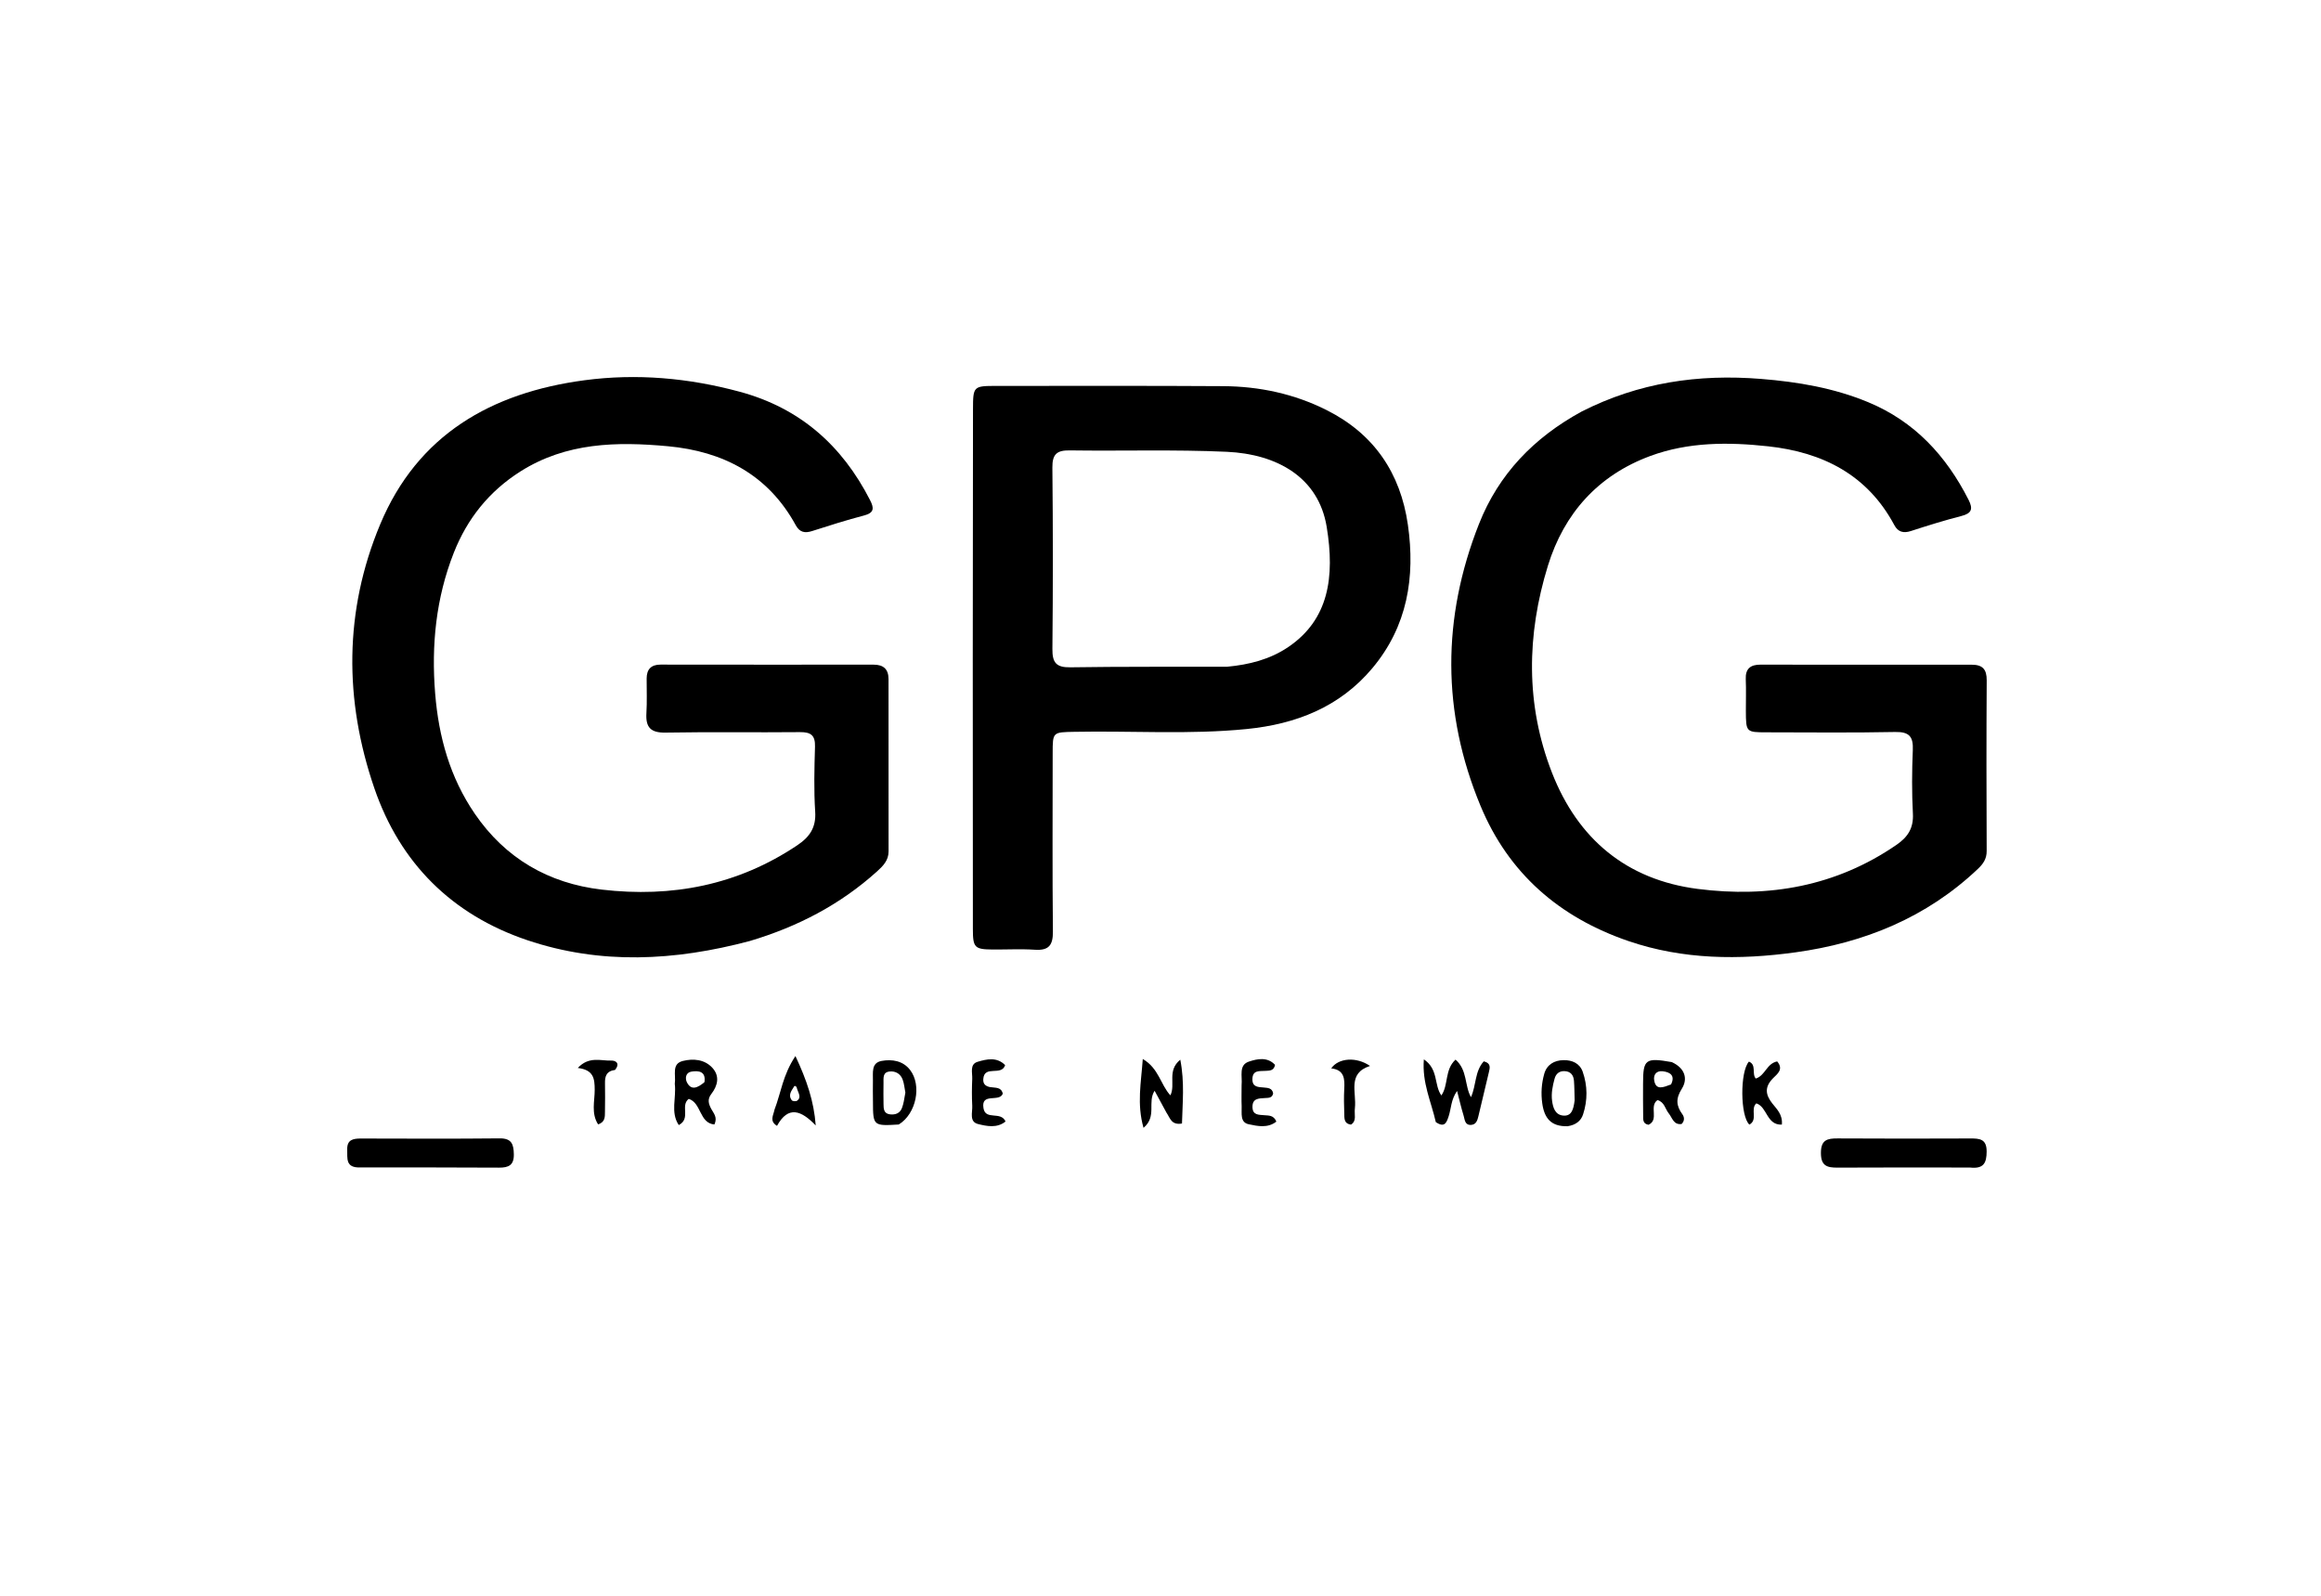
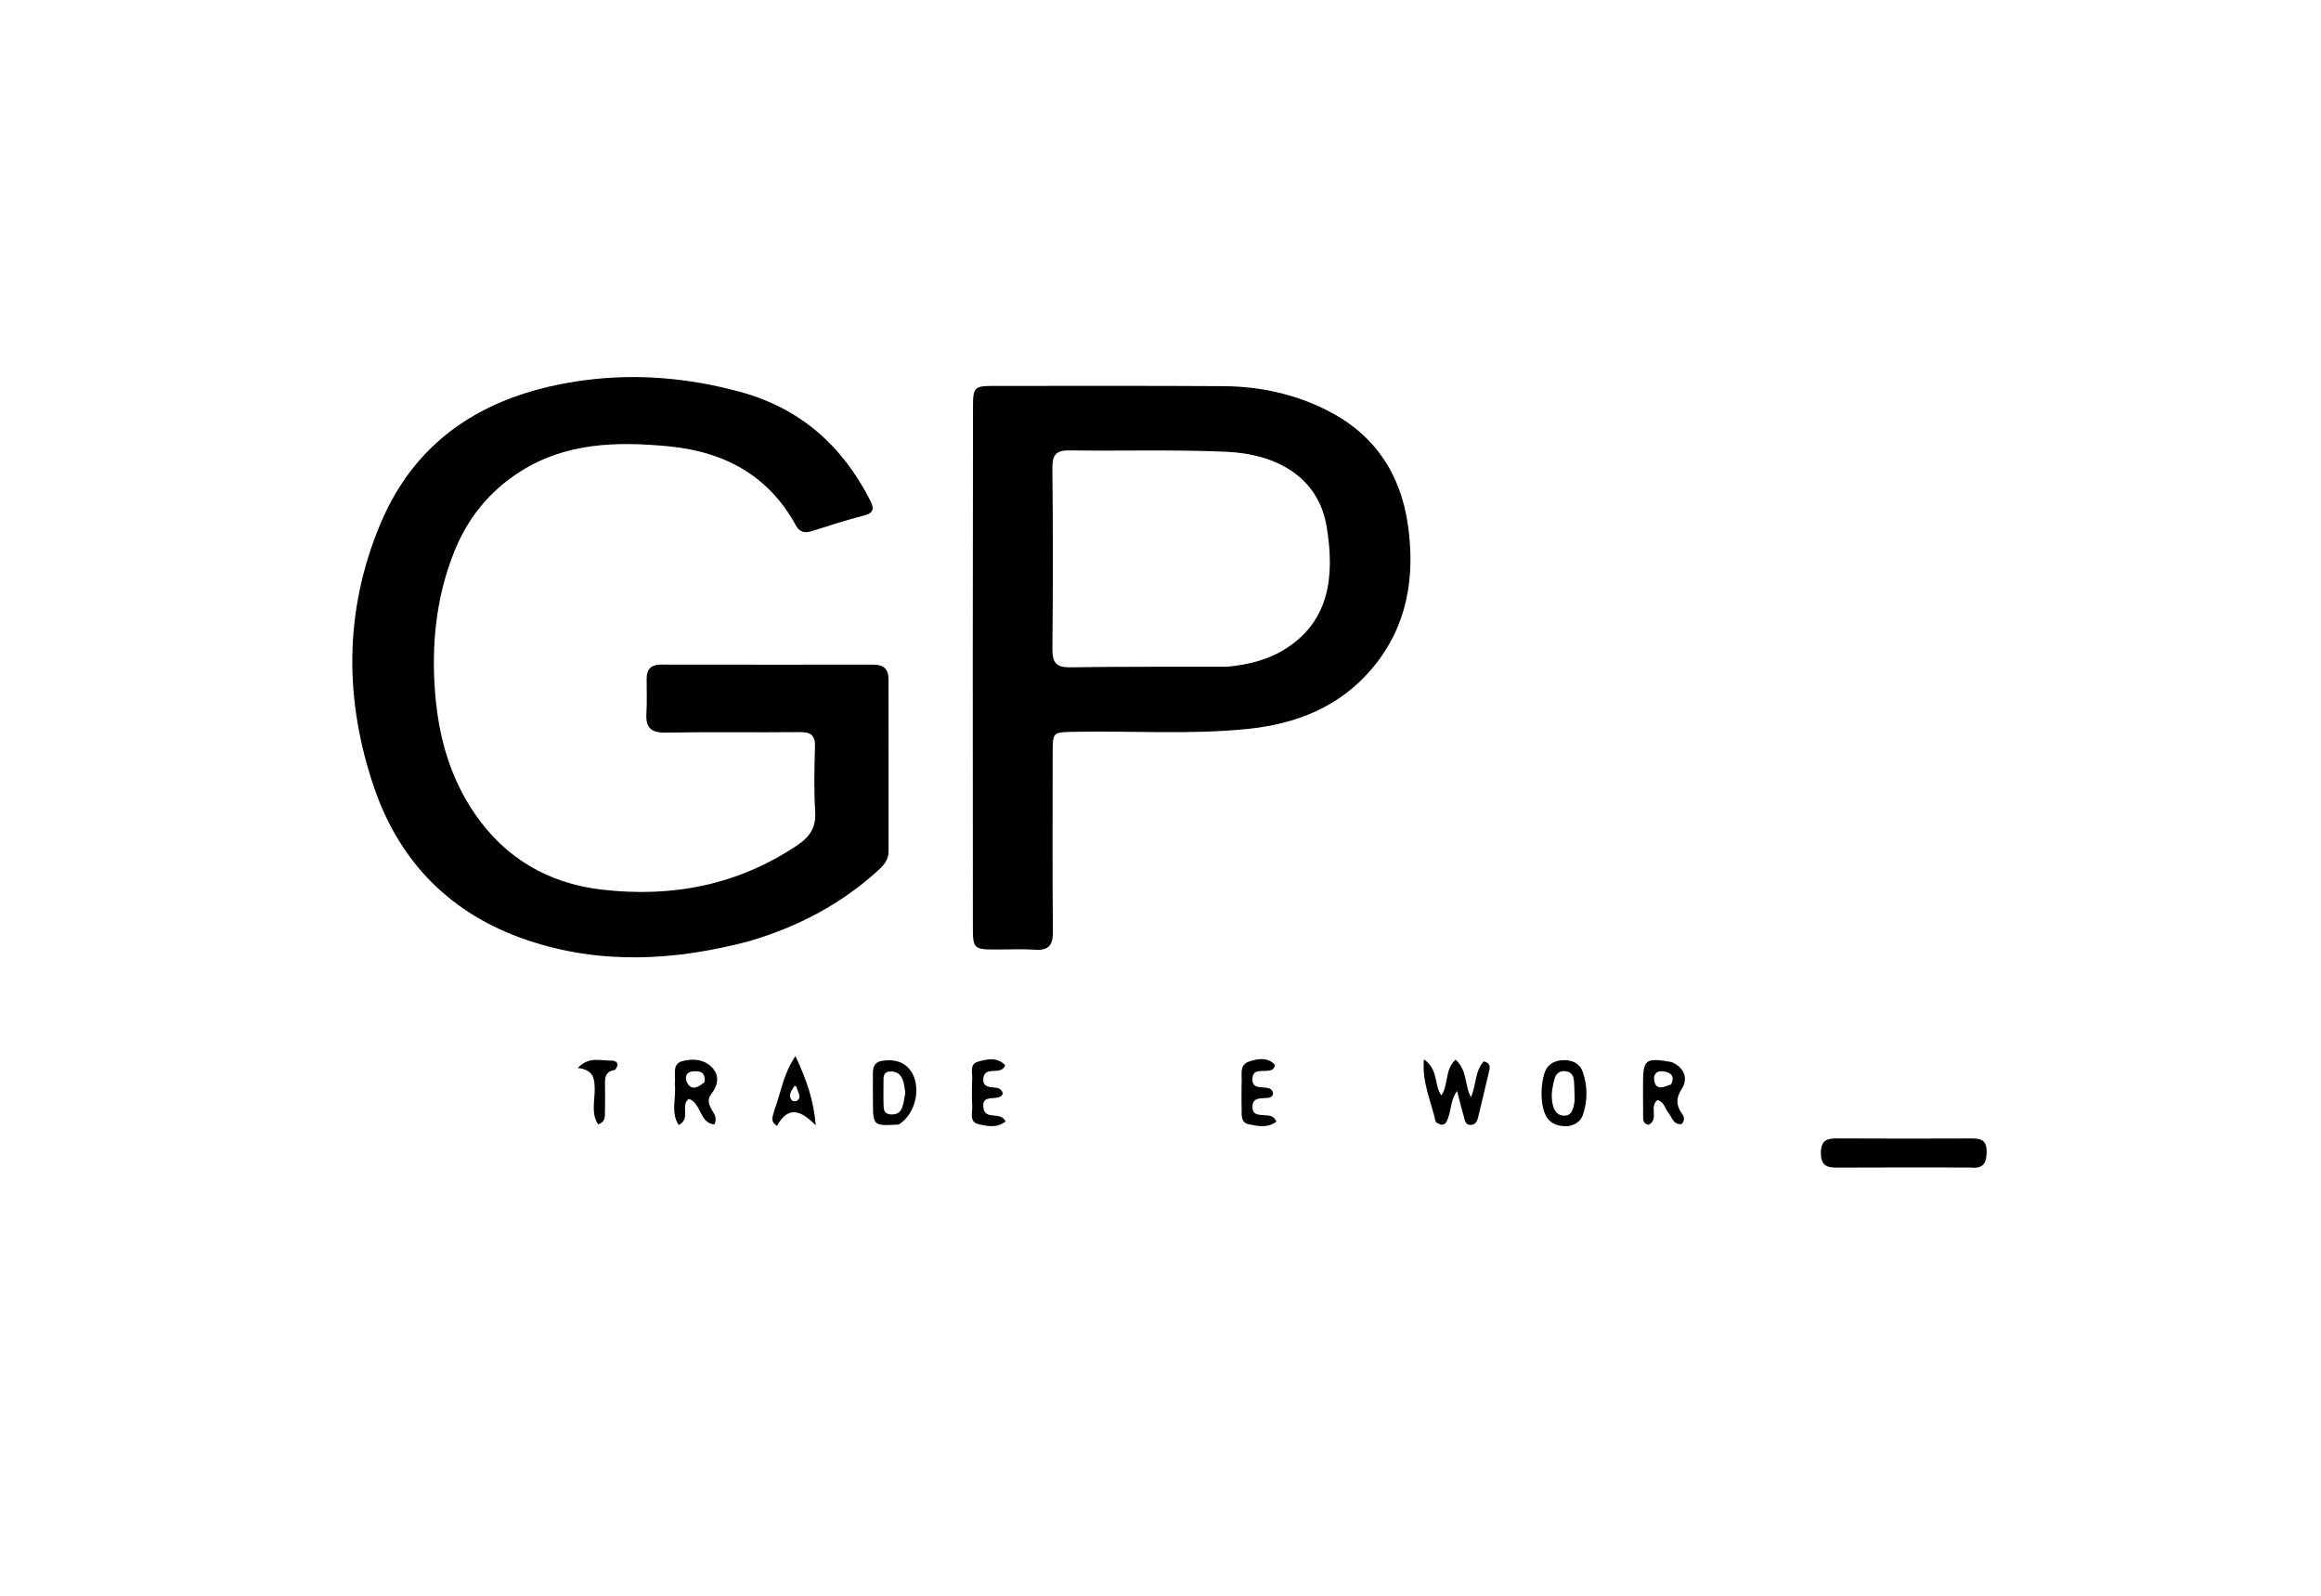
<svg xmlns="http://www.w3.org/2000/svg" version="1.1" id="Layer_1" x="0px" y="0px" width="100%" viewBox="0 0 768 528" xml:space="preserve">
  <path fill="#000000" opacity="1" stroke="none" d=" M248.13,311.347 C223.274,317.963 198.709,319.252 174.458,311.075 C149.547,302.676 132.384,285.591 123.868,260.803 C113.85,231.643 113.842,202.128 125.794,173.504 C138.187,143.825 162.599,129.93 193.339,125.824 C210.676,123.508 227.82,125.042 244.747,129.612 C264.678,134.993 278.628,147.349 287.894,165.477 C289.21,168.051 289.355,169.659 285.949,170.549 C280.156,172.061 274.438,173.877 268.734,175.707 C266.306,176.486 264.595,176.136 263.309,173.783 C254.172,157.068 239.3,149.343 221.019,147.648 C204.102,146.079 187.379,146.392 172.238,155.967 C161.845,162.539 154.579,171.646 150.144,182.929 C144.263,197.889 142.688,213.438 143.991,229.474 C145.162,243.889 148.92,257.286 157.111,269.254 C167.223,284.026 181.527,292.289 199.082,294.345 C222.291,297.063 244.138,292.901 263.867,279.643 C267.961,276.892 270.078,273.759 269.739,268.543 C269.276,261.409 269.465,254.219 269.677,247.061 C269.789,243.281 268.301,242.206 264.685,242.242 C249.859,242.392 235.028,242.133 220.205,242.4 C215.279,242.489 213.613,240.639 213.892,235.988 C214.121,232.169 213.96,228.327 213.972,224.496 C213.983,221.437 215.465,219.899 218.576,219.902 C242.067,219.924 265.557,219.945 289.048,219.918 C292.374,219.915 294.005,221.435 294.006,224.719 C294.014,243.711 294.003,262.703 294.022,281.695 C294.025,284.694 292.21,286.522 290.177,288.355 C278.081,299.255 264.047,306.603 248.13,311.347 z" />
-   <path fill="#000000" opacity="1" stroke="none" d=" M523.296,136.199 C542.253,126.552 561.97,123.707 582.71,125.373 C594.943,126.355 606.79,128.366 618.122,133.056 C633.488,139.415 643.992,150.801 651.394,165.404 C652.909,168.393 652.43,169.852 649.036,170.723 C643.4,172.17 637.833,173.911 632.294,175.707 C629.814,176.51 628.031,176.015 626.825,173.759 C617.897,157.058 603.094,149.637 585.056,147.672 C571.895,146.239 558.684,146.213 546.065,150.876 C528.797,157.257 517.535,169.87 512.195,187.171 C505.146,210.01 504.752,233.151 513.538,255.672 C522.086,277.58 538.191,291.101 561.771,294.123 C585.273,297.135 607.545,293.274 627.528,279.543 C631.308,276.945 633.214,273.988 632.962,269.216 C632.595,262.237 632.634,255.216 632.932,248.231 C633.123,243.75 631.804,242.099 627.065,242.197 C612.909,242.488 598.743,242.316 584.581,242.305 C577.771,242.299 577.732,242.247 577.695,235.228 C577.677,231.729 577.816,228.225 577.661,224.733 C577.507,221.239 579.246,219.915 582.466,219.917 C605.791,219.933 629.116,219.962 652.441,219.939 C656.017,219.935 657.407,221.457 657.385,225.099 C657.268,243.925 657.287,262.752 657.374,281.578 C657.386,284.215 656.196,285.862 654.42,287.543 C637.447,303.614 616.849,311.98 594.097,315.108 C575.513,317.664 556.92,317.559 538.827,311.367 C516.014,303.559 499.183,288.998 489.895,266.645 C477.042,235.714 477.114,204.424 489.398,173.33 C495.882,156.916 507.512,144.82 523.296,136.199 z" />
  <path fill="#000000" opacity="1" stroke="none" d=" M321.881,218 C321.903,190.17 321.913,162.841 321.956,135.511 C321.968,127.776 322.085,127.691 329.762,127.692 C354.759,127.698 379.756,127.608 404.752,127.769 C416.711,127.845 428.235,130.292 438.999,135.708 C454.656,143.585 463.396,156.502 465.858,173.634 C468.349,190.966 465.694,207.253 454.102,221.082 C443.31,233.958 428.825,239.595 412.501,241.22 C393.547,243.107 374.537,241.767 355.556,242.138 C348.331,242.279 348.323,242.183 348.321,249.181 C348.315,268.845 348.197,288.51 348.399,308.172 C348.445,312.72 347.079,314.549 342.435,314.246 C337.789,313.942 333.107,314.205 328.441,314.168 C322.519,314.122 321.923,313.538 321.918,307.488 C321.891,277.825 321.891,248.163 321.881,218 M406.058,220.604 C413.274,219.931 420.19,218.208 426.261,214.1 C439.704,205.004 441.72,190.901 438.988,174.302 C436.303,157.988 422.652,150.246 405.932,149.487 C388.639,148.702 371.287,149.274 353.963,149.026 C349.661,148.965 348.177,150.296 348.224,154.741 C348.435,174.731 348.428,194.726 348.232,214.717 C348.188,219.219 349.455,220.869 354.153,220.797 C371.143,220.537 388.139,220.653 406.058,220.604 z" />
-   <path fill="#000000" opacity="1" stroke="none" d=" M119.221,386.279 C114.199,386.461 115,383.174 114.894,380.414 C114.767,377.1 116.827,376.703 119.443,376.709 C134.737,376.743 150.033,376.819 165.326,376.659 C169.332,376.617 169.959,378.626 170.023,381.91 C170.094,385.538 168.309,386.368 165.08,386.346 C149.952,386.244 134.824,386.291 119.221,386.279 z" />
  <path fill="#000000" opacity="1" stroke="none" d=" M651.86,386.31 C636.931,386.307 622.486,386.247 608.043,386.34 C604.545,386.362 602.529,385.775 602.527,381.481 C602.525,377.139 604.629,376.654 608.084,376.675 C622.694,376.768 637.304,376.747 651.914,376.691 C655.013,376.679 657.395,376.809 657.365,381.041 C657.34,384.756 656.417,386.822 651.86,386.31 z" />
  <path fill="#000000" opacity="1" stroke="none" d=" M475.098,371.273 C473.565,364.495 470.517,358.306 471.143,350.508 C476.061,353.842 474.444,359.013 476.941,362.459 C479.349,358.968 477.974,353.927 481.631,350.6 C485.617,354.104 484.568,359.153 486.727,363.026 C488.498,359.142 487.962,354.445 490.967,351.168 C493.406,351.786 493.024,353.257 492.656,354.78 C491.484,359.63 490.356,364.491 489.187,369.341 C488.87,370.657 488.468,372.06 486.84,372.196 C484.668,372.377 484.697,370.43 484.29,369.111 C483.521,366.619 482.942,364.068 482.135,360.97 C480.112,363.827 480.203,366.738 479.358,369.318 C478.666,371.432 478.004,373.266 475.098,371.273 z" />
-   <path fill="#000000" opacity="1" stroke="none" d=" M385.952,368.109 C384.611,365.629 383.447,363.481 382.051,360.907 C379.577,364.723 382.908,369.347 378.381,373.179 C376.135,365.236 377.583,358.249 378.138,350.39 C383.468,353.511 384.001,358.894 387.271,362.423 C389.08,358.805 386.065,354.278 390.547,350.627 C392.026,358.195 391.272,365.003 391.109,371.742 C387.552,372.357 387.212,369.939 385.952,368.109 z" />
  <path fill="#000000" opacity="1" stroke="none" d=" M223.281,358.609 C223.715,355.64 222.121,351.996 225.952,351.044 C229.368,350.195 233.123,350.495 235.709,353.304 C238.246,356.059 237.49,359.228 235.372,361.967 C233.972,363.777 234.47,365.286 235.401,367.007 C236.15,368.392 237.491,369.693 236.392,372.07 C231.34,371.586 232.122,364.916 227.898,363.59 C224.997,365.814 228.717,370.103 224.6,372.26 C221.787,368.024 223.848,363.303 223.281,358.609 M233.101,358.053 C233.624,354.469 231.199,354.189 228.778,354.571 C226.879,354.871 226.624,356.813 227.316,358.156 C228.698,360.839 230.753,360.044 233.101,358.053 z" />
  <path fill="#000000" opacity="1" stroke="none" d=" M553.163,351.418 C557.576,353.412 558.547,356.983 556.518,360.207 C554.452,363.491 554.611,365.838 556.678,368.677 C557.383,369.645 557.468,370.858 556.432,371.903 C553.769,372.287 553.36,369.856 552.192,368.417 C550.989,366.935 550.761,364.627 548.444,363.991 C545.558,366.036 549.095,370.479 545.491,372.161 C543.48,371.825 543.73,370.298 543.708,369.036 C543.647,365.545 543.671,362.052 543.676,358.56 C543.687,350.471 544.412,349.893 553.163,351.418 M552.939,358.812 C554.347,355.917 552.728,354.762 550.217,354.458 C548.115,354.204 547.023,355.566 547.367,357.523 C547.951,360.845 550.337,359.785 552.939,358.812 z" />
  <path fill="#000000" opacity="1" stroke="none" d=" M518.673,372.647 C513.182,372.77 511.011,369.938 510.328,365.134 C509.847,361.759 510.079,358.502 510.969,355.327 C511.821,352.283 514.244,350.828 517.349,350.774 C520.211,350.724 522.726,351.822 523.706,354.62 C525.327,359.25 525.354,364.053 523.825,368.731 C523.118,370.895 521.402,372.236 518.673,372.647 M521.036,364.052 C520.969,361.896 520.976,359.734 520.811,357.586 C520.668,355.714 519.693,354.478 517.662,354.411 C515.903,354.352 514.829,355.324 514.396,356.917 C513.742,359.326 513.234,361.793 513.582,364.3 C513.888,366.512 514.591,368.821 517.152,369.107 C519.974,369.422 520.658,367.18 521.036,364.052 z" />
  <path fill="#000000" opacity="1" stroke="none" d=" M297.393,372.068 C288.963,372.591 288.872,372.504 288.856,364.53 C288.852,362.211 288.777,359.891 288.842,357.575 C288.913,355.004 288.187,351.681 291.716,351.035 C295.164,350.404 298.803,350.963 301.16,354.044 C305.056,359.135 303.208,368.51 297.393,372.068 M299.58,361.513 C299.294,360.066 299.186,358.553 298.677,357.189 C297.971,355.298 296.346,354.333 294.367,354.533 C291.989,354.772 292.384,356.787 292.347,358.378 C292.294,360.689 292.329,363.003 292.352,365.315 C292.368,366.841 292.415,368.431 294.413,368.698 C296.204,368.937 297.773,368.403 298.457,366.598 C298.978,365.224 299.205,363.739 299.58,361.513 z" />
-   <path fill="#000000" opacity="1" stroke="none" d=" M588.055,351.197 C590.322,353.866 587.999,355.415 586.68,356.765 C583.893,359.616 584.099,362.1 586.411,365.067 C587.882,366.955 589.915,368.72 589.603,372.105 C584.52,372.341 584.8,366.229 581.149,365.077 C579.061,366.952 581.778,370.497 578.859,372.109 C575.821,369.312 575.709,354.59 578.705,351.261 C581.304,352.3 579.567,355.256 580.973,356.871 C584.128,355.854 584.556,351.892 588.055,351.197 z" />
  <path fill="#000000" opacity="1" stroke="none" d=" M256.281,367.147 C258.435,361.544 259.012,355.688 263.205,349.422 C266.952,357.443 269.303,364.26 269.916,372.383 C265.148,367.413 260.822,365.707 257.108,372.519 C254.522,370.924 255.89,369.133 256.281,367.147 M263.599,359.769 C263.501,359.641 263.429,359.47 263.3,359.395 C263.176,359.323 262.888,359.285 262.855,359.341 C261.98,360.812 260.637,362.257 262.002,364.054 C262.248,364.378 263.348,364.478 263.717,364.213 C265.387,363.013 264.059,361.629 263.599,359.769 z" />
  <path fill="#000000" opacity="1" stroke="none" d=" M410.834,359.115 C411.128,355.966 409.787,352.402 413.287,351.242 C416.071,350.319 419.401,349.643 421.907,352.342 C421.474,354.396 420.012,354.228 418.717,354.323 C416.782,354.465 414.456,353.973 414.414,357.063 C414.377,359.78 416.381,359.662 418.226,359.834 C419.532,359.956 420.958,359.996 421.274,361.752 C420.995,363.347 419.707,363.246 418.577,363.316 C416.536,363.443 414.378,363.375 414.434,366.33 C414.487,369.038 416.55,368.825 418.361,368.998 C419.807,369.135 421.431,368.927 422.341,371.105 C419.485,373.353 416.113,372.609 413.167,371.983 C410.244,371.362 410.953,368.314 410.854,366.075 C410.76,363.918 410.836,361.753 410.834,359.115 z" />
  <path fill="#000000" opacity="1" stroke="none" d=" M327.465,359.672 C329.38,360.004 331.295,359.569 331.813,361.868 C330.712,364.857 324.519,361.339 325.432,366.708 C326.126,370.792 331.171,367.532 332.73,371.073 C329.908,373.348 326.543,372.64 323.63,371.916 C320.644,371.173 321.824,368.064 321.708,365.903 C321.549,362.928 321.576,359.933 321.705,356.955 C321.793,354.927 320.798,352.118 323.504,351.317 C326.505,350.428 329.861,349.647 332.593,352.424 C331.362,356.195 325.711,352.277 325.364,356.996 C325.269,358.29 325.702,359.273 327.465,359.672 z" />
-   <path fill="#000000" opacity="1" stroke="none" d=" M448.322,366.691 C448.043,368.816 449.012,370.824 447.048,372.101 C444.615,371.807 444.862,369.92 444.807,368.352 C444.714,365.702 444.654,363.04 444.798,360.396 C444.98,357.049 444.905,353.982 440.485,353.498 C442.92,349.992 448.855,349.607 453.324,352.694 C445.747,355.155 448.922,361.319 448.322,366.691 z" />
  <path fill="#000000" opacity="1" stroke="none" d=" M203.547,354.002 C200.549,354.418 200.151,356.214 200.188,358.417 C200.241,361.568 200.227,364.72 200.175,367.871 C200.149,369.468 200.313,371.232 197.907,372.034 C195.554,368.354 196.8,364.319 196.781,360.566 C196.762,356.954 196.498,354.005 191.187,353.363 C194.884,349.402 198.797,351.033 202.206,350.92 C203.706,350.871 205.276,351.732 203.547,354.002 z" />
</svg>